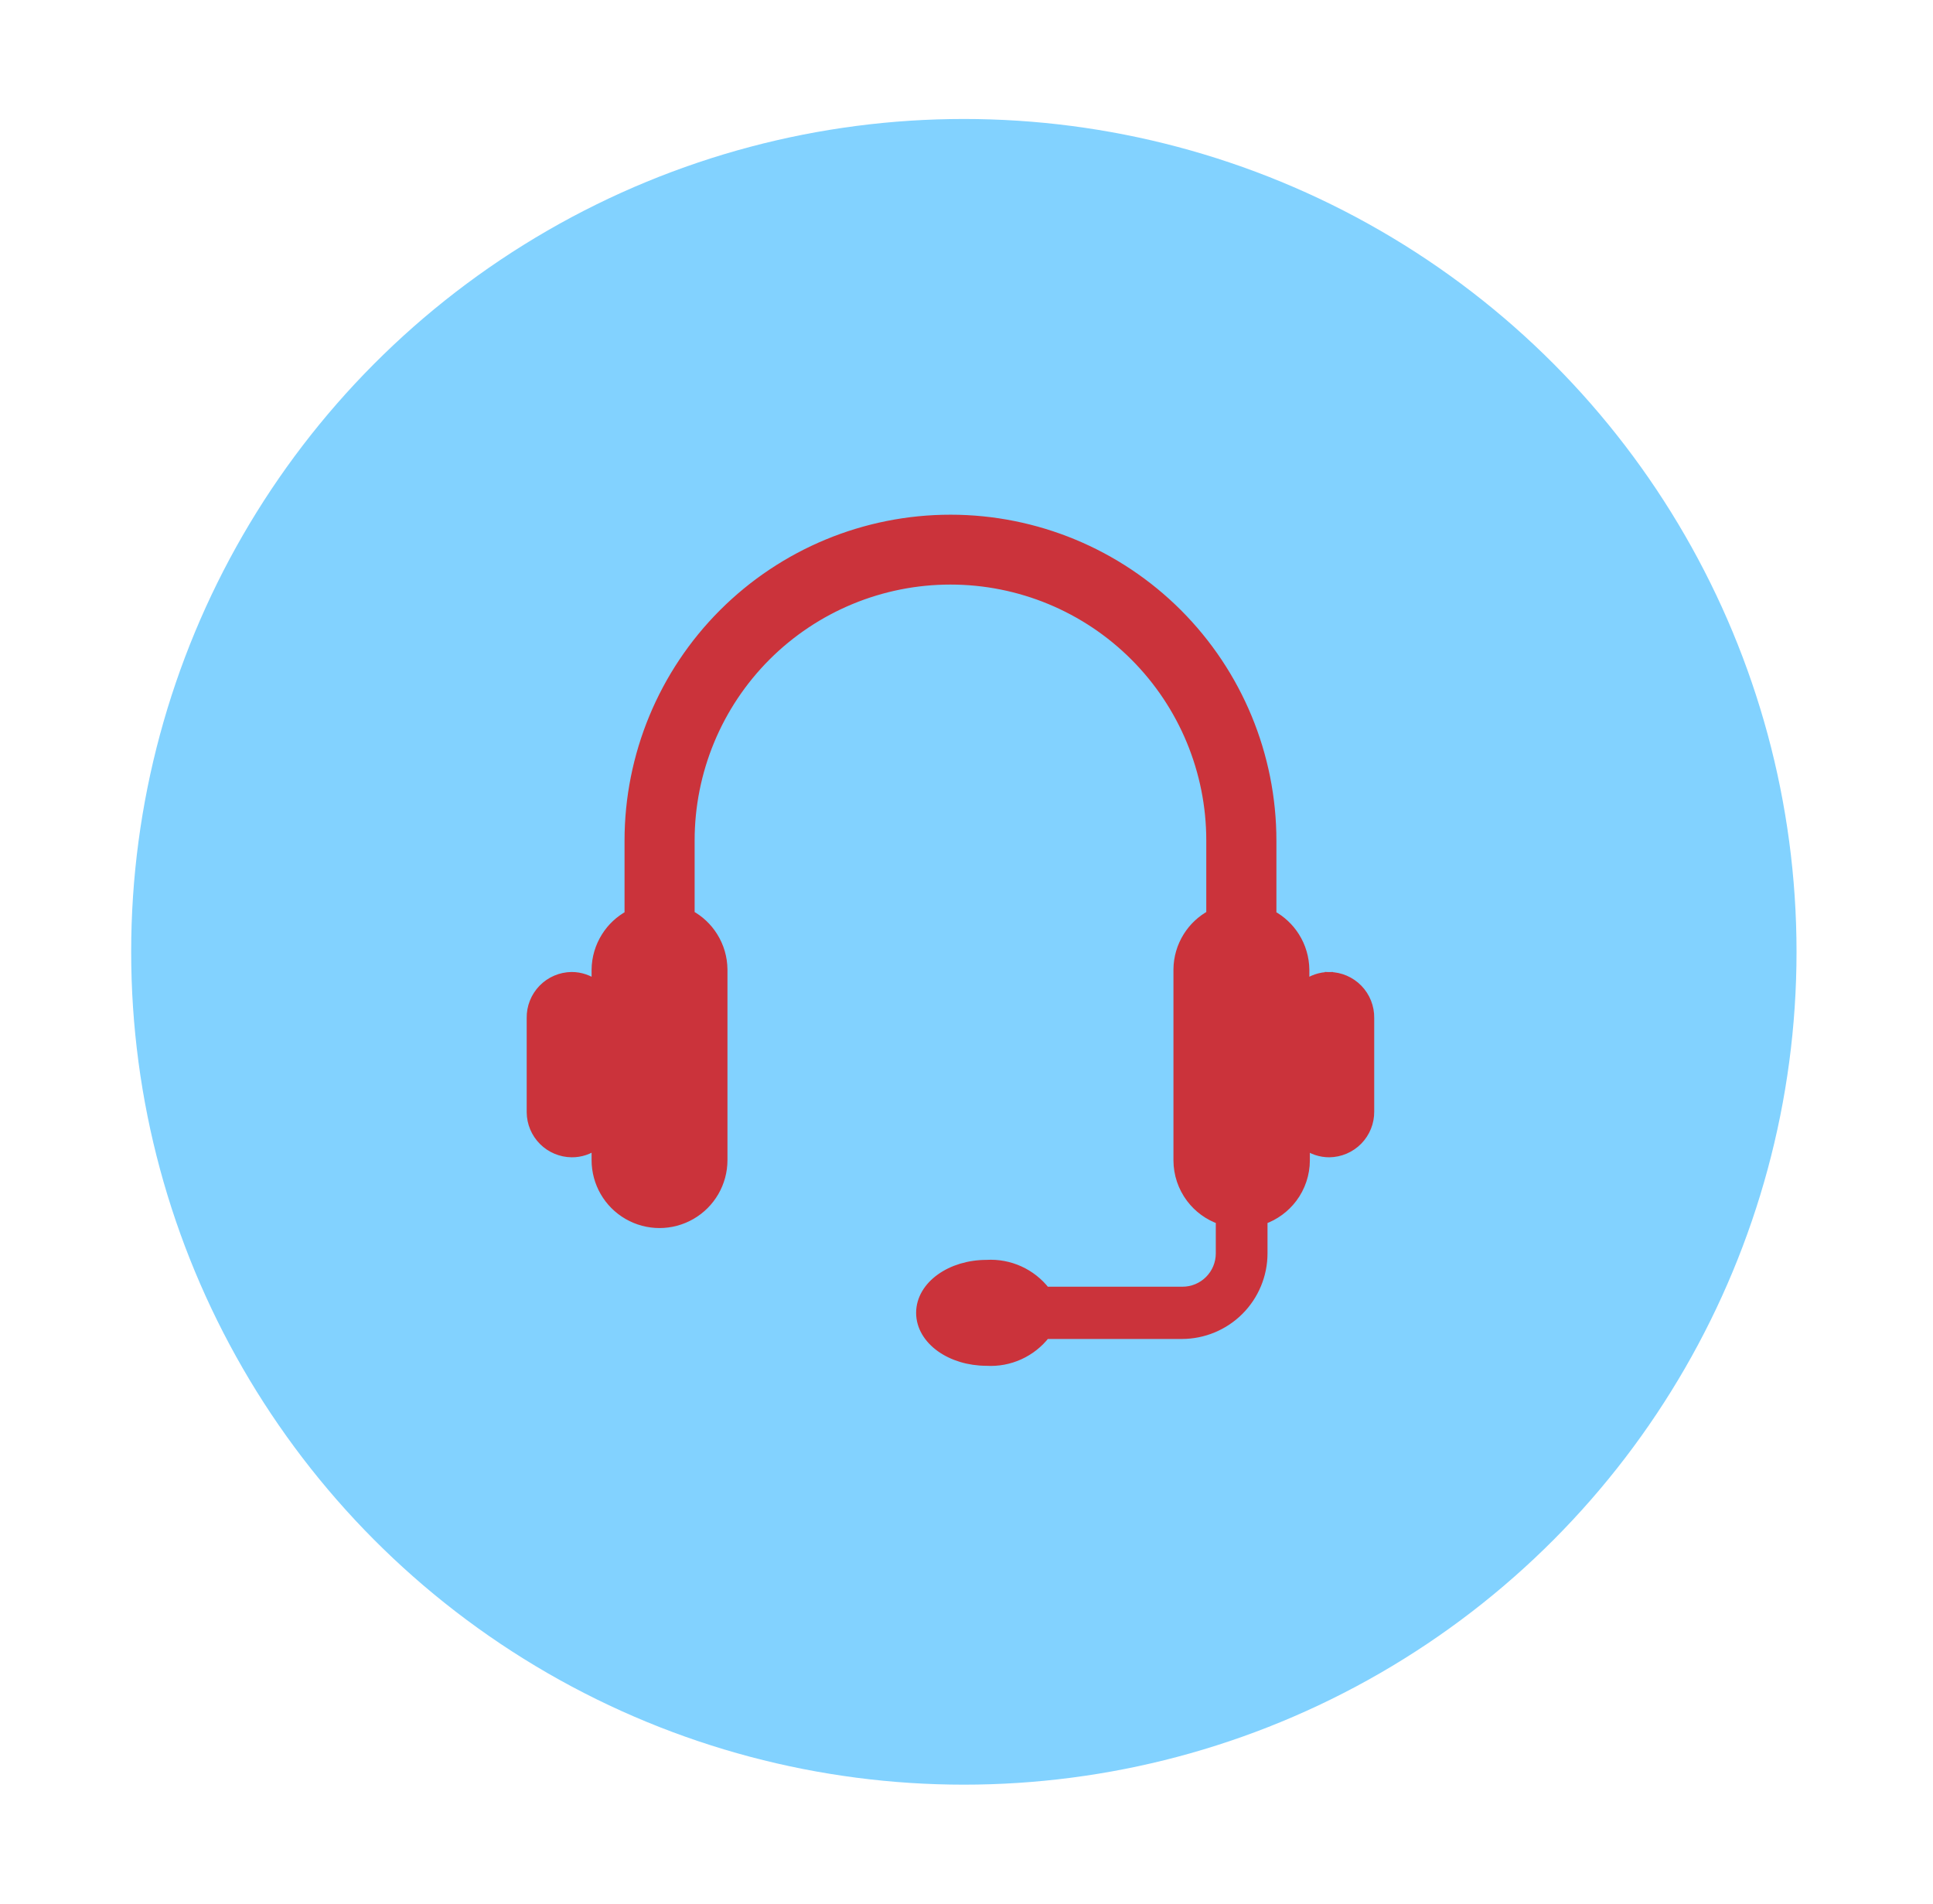
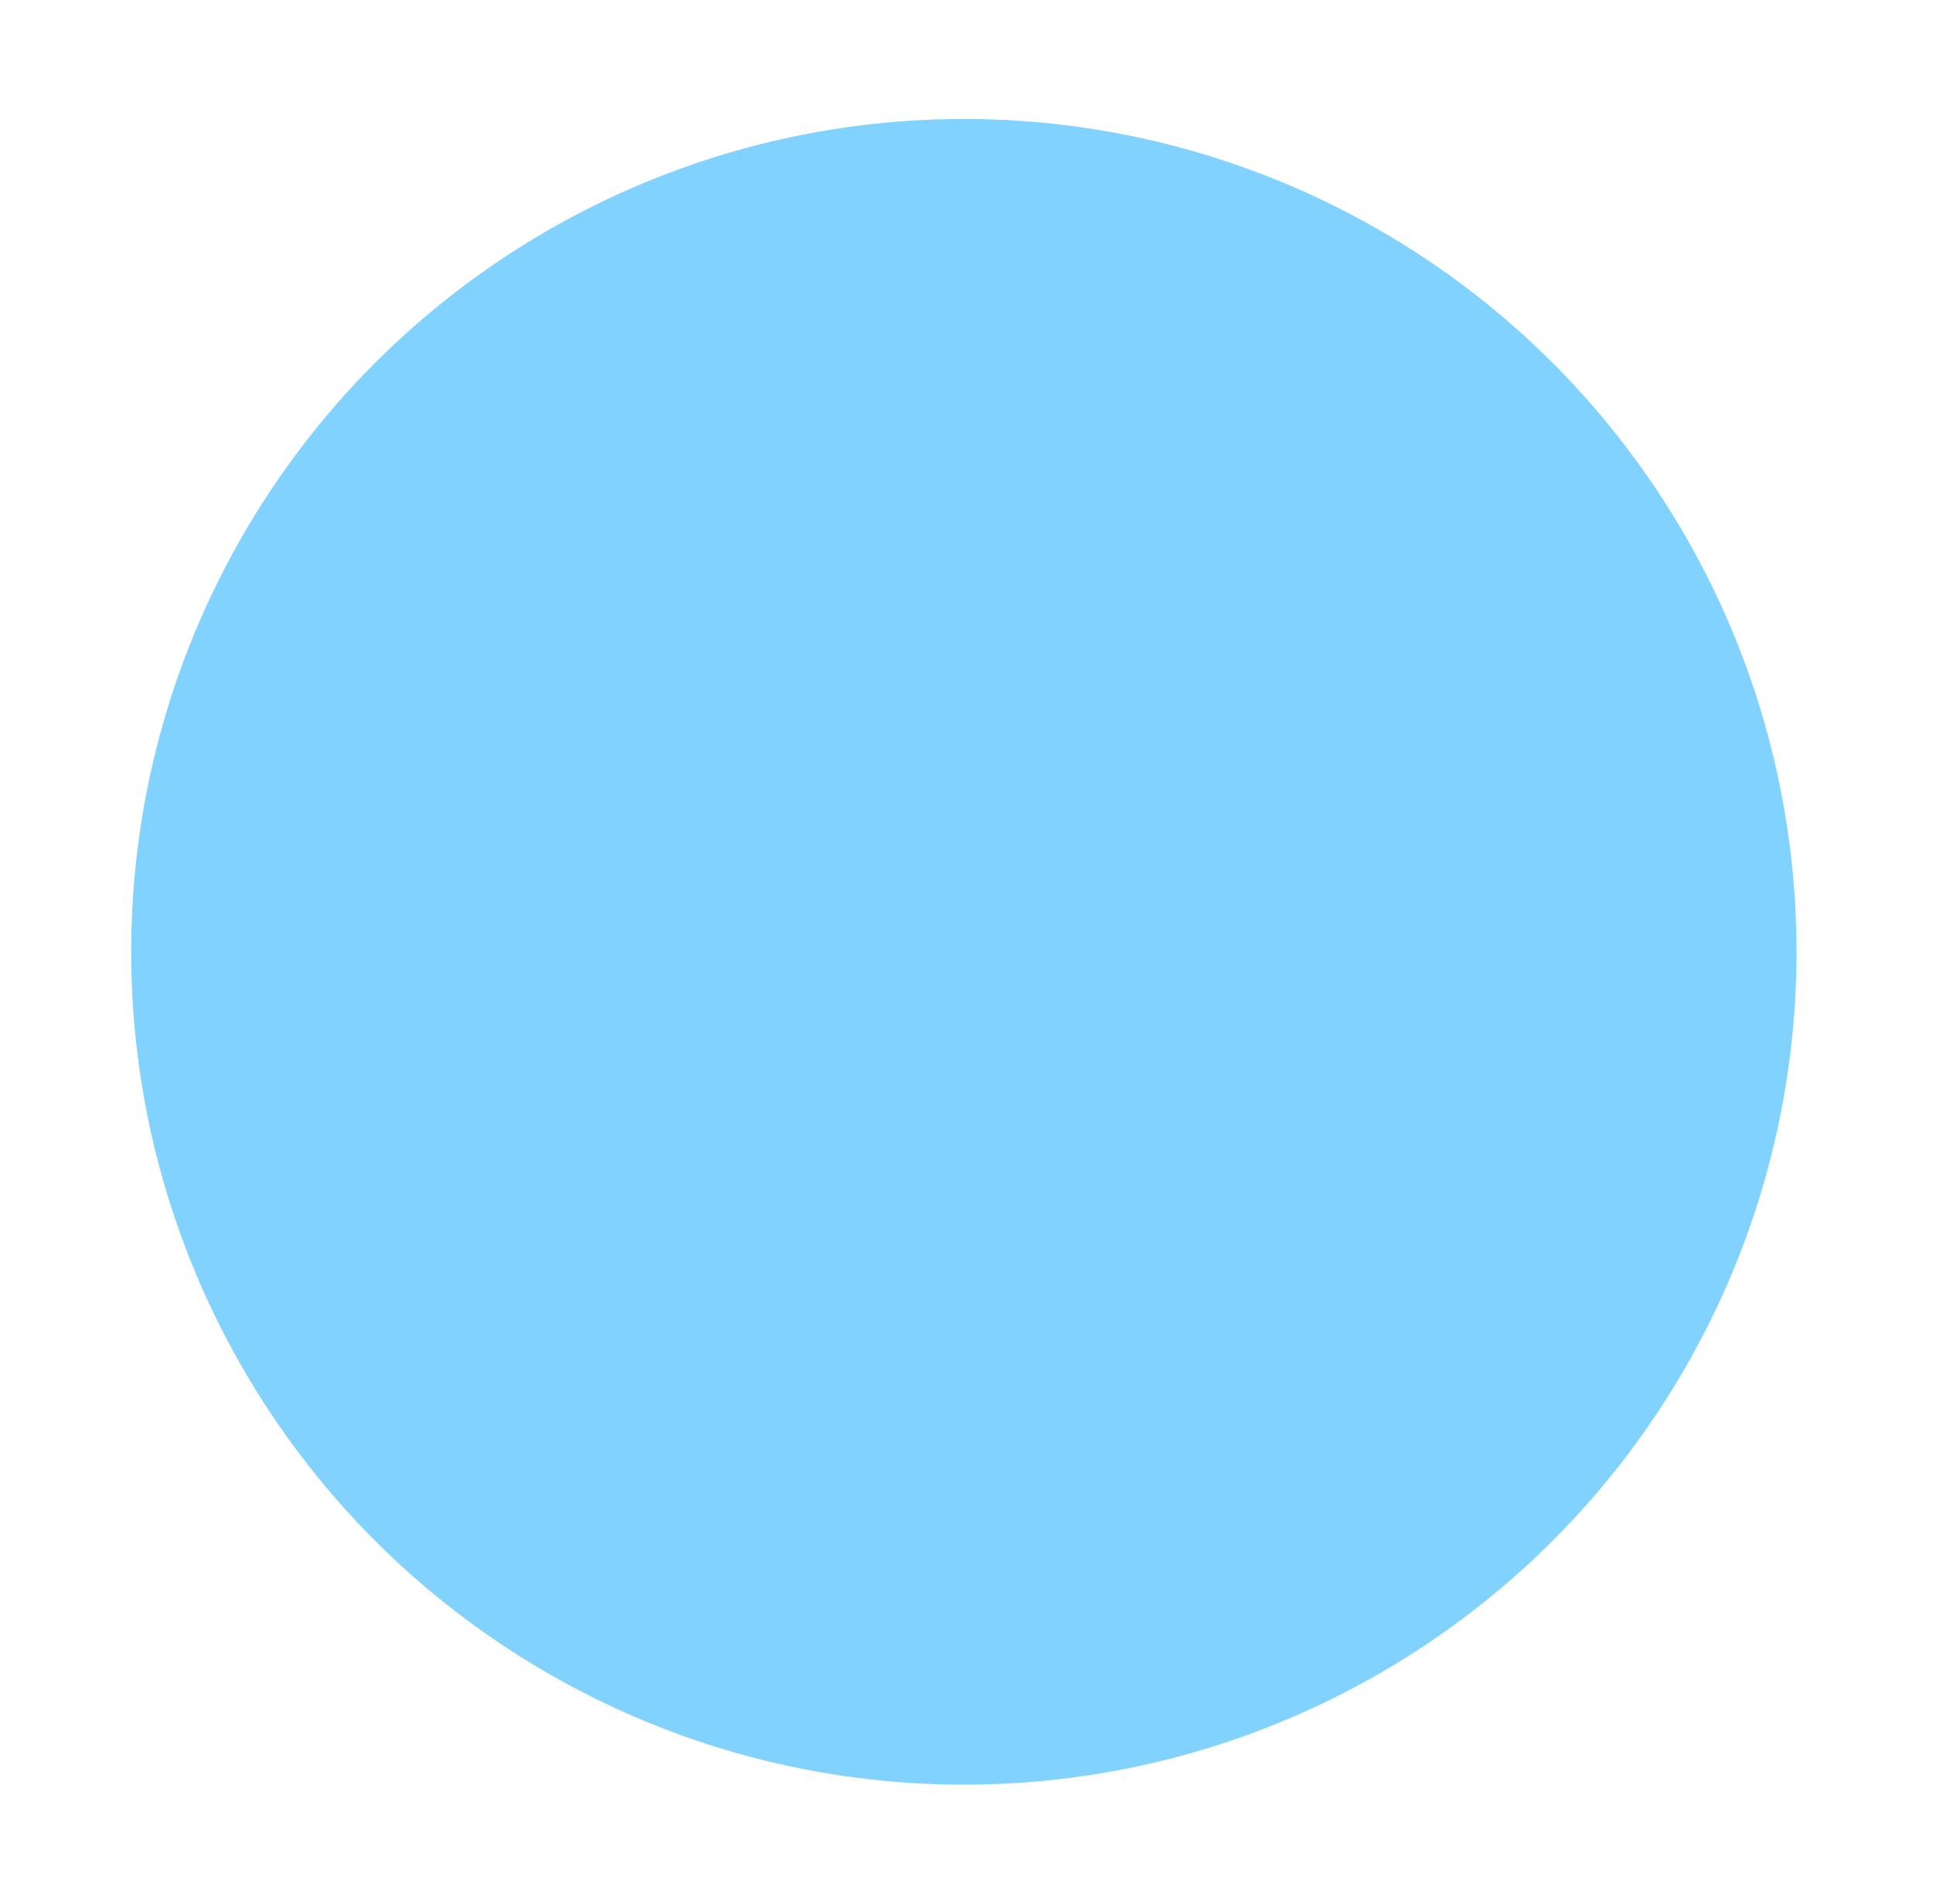
<svg xmlns="http://www.w3.org/2000/svg" width="65" height="64" viewBox="0 0 65 64" fill="none">
  <circle cx="32.411" cy="32" r="28" fill="#82D2FF" />
-   <path d="M44.697 32.828C44.397 32.828 44.111 32.929 43.879 33.108L43.879 32.601L43.879 32.6C43.874 32.206 43.761 31.821 43.55 31.488L43.55 31.488C43.356 31.181 43.088 30.93 42.771 30.758V28.264C42.771 25.397 41.632 22.648 39.605 20.62L39.605 20.62C37.577 18.593 34.828 17.454 31.961 17.454C29.094 17.454 26.345 18.593 24.317 20.62L24.317 20.62C22.29 22.647 21.151 25.397 21.151 28.264V30.758C20.834 30.93 20.565 31.181 20.372 31.488L20.372 31.488C20.161 31.821 20.047 32.206 20.043 32.6H20.043V32.601V33.108C19.811 32.929 19.524 32.828 19.224 32.828L19.223 32.828C18.856 32.832 18.506 32.982 18.25 33.245L18.25 33.245C17.995 33.508 17.854 33.862 17.861 34.228L17.861 37.394L17.861 37.396C17.864 37.756 18.009 38.1 18.264 38.355C18.518 38.609 18.863 38.754 19.223 38.758L19.223 38.758C19.522 38.761 19.809 38.664 20.043 38.488V39.002C20.043 39.765 20.449 40.47 21.11 40.851L21.11 40.851C21.77 41.232 22.584 41.232 23.244 40.851L23.244 40.851C23.905 40.47 24.312 39.765 24.312 39.002L24.312 32.593L24.312 32.591C24.308 32.198 24.195 31.813 23.985 31.48C23.792 31.173 23.525 30.922 23.208 30.749V28.255C23.208 25.934 24.13 23.708 25.771 22.066C27.413 20.425 29.639 19.503 31.96 19.503C34.282 19.503 36.508 20.425 38.149 22.066C39.791 23.708 40.713 25.934 40.713 28.255V30.749C40.396 30.922 40.128 31.173 39.935 31.48C39.725 31.813 39.612 32.198 39.609 32.591V32.593V39.011V39.012C39.61 39.471 39.76 39.918 40.036 40.285L40.036 40.285C40.289 40.621 40.636 40.875 41.033 41.013V42.139C41.033 42.476 40.899 42.799 40.661 43.037C40.423 43.275 40.1 43.409 39.763 43.409H35.164C34.691 42.799 33.947 42.46 33.174 42.507C32.576 42.507 32.029 42.68 31.626 42.968C31.223 43.255 30.956 43.667 30.956 44.137C30.956 44.608 31.223 45.019 31.626 45.307C32.029 45.594 32.576 45.767 33.174 45.768C33.947 45.815 34.691 45.475 35.164 44.866H39.746H39.746C40.468 44.864 41.161 44.577 41.672 44.066C42.183 43.555 42.471 42.862 42.472 42.14V42.139V41.014C42.868 40.875 43.215 40.621 43.469 40.285L43.469 40.285C43.745 39.918 43.895 39.471 43.896 39.012V39.011V38.493C44.125 38.663 44.405 38.758 44.697 38.758L44.698 38.758C45.063 38.754 45.412 38.605 45.667 38.345C45.923 38.084 46.064 37.732 46.06 37.367V34.228C46.066 33.862 45.926 33.508 45.671 33.245L45.671 33.245C45.415 32.982 45.065 32.832 44.698 32.828L44.698 32.834L44.697 32.828Z" fill="#CB333B" stroke="#CB333B" stroke-width="0.3" />
</svg>